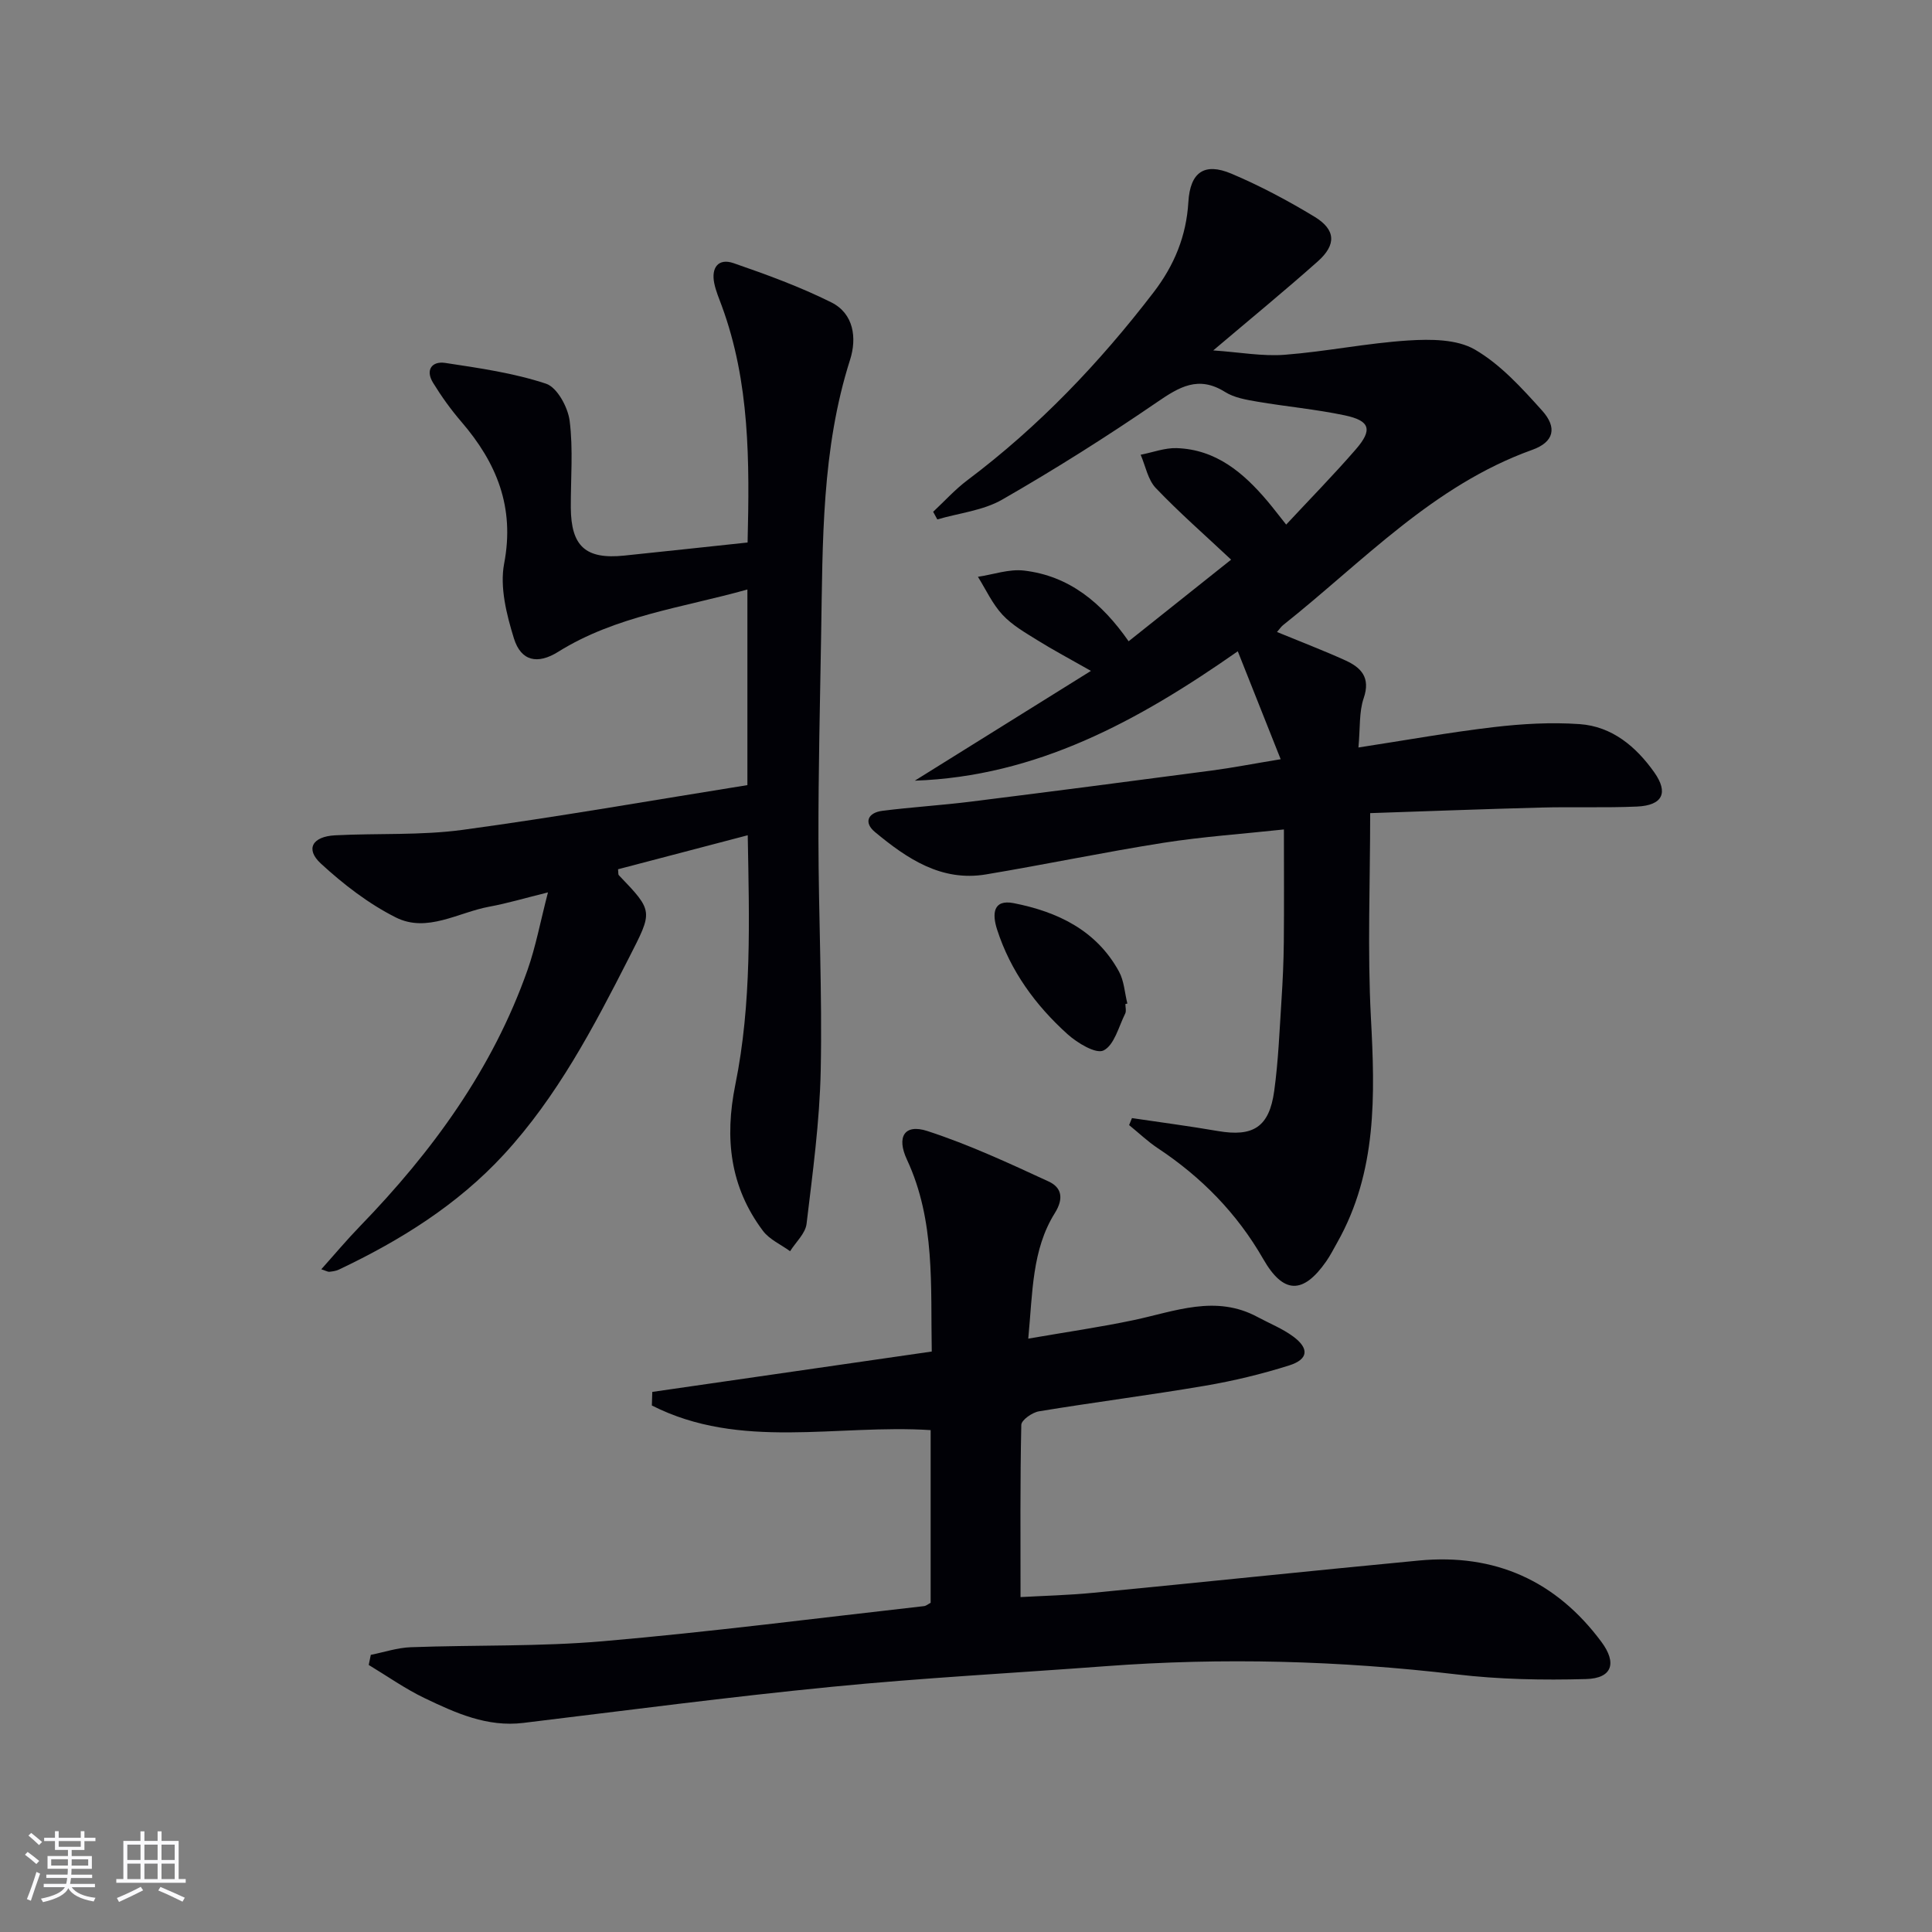
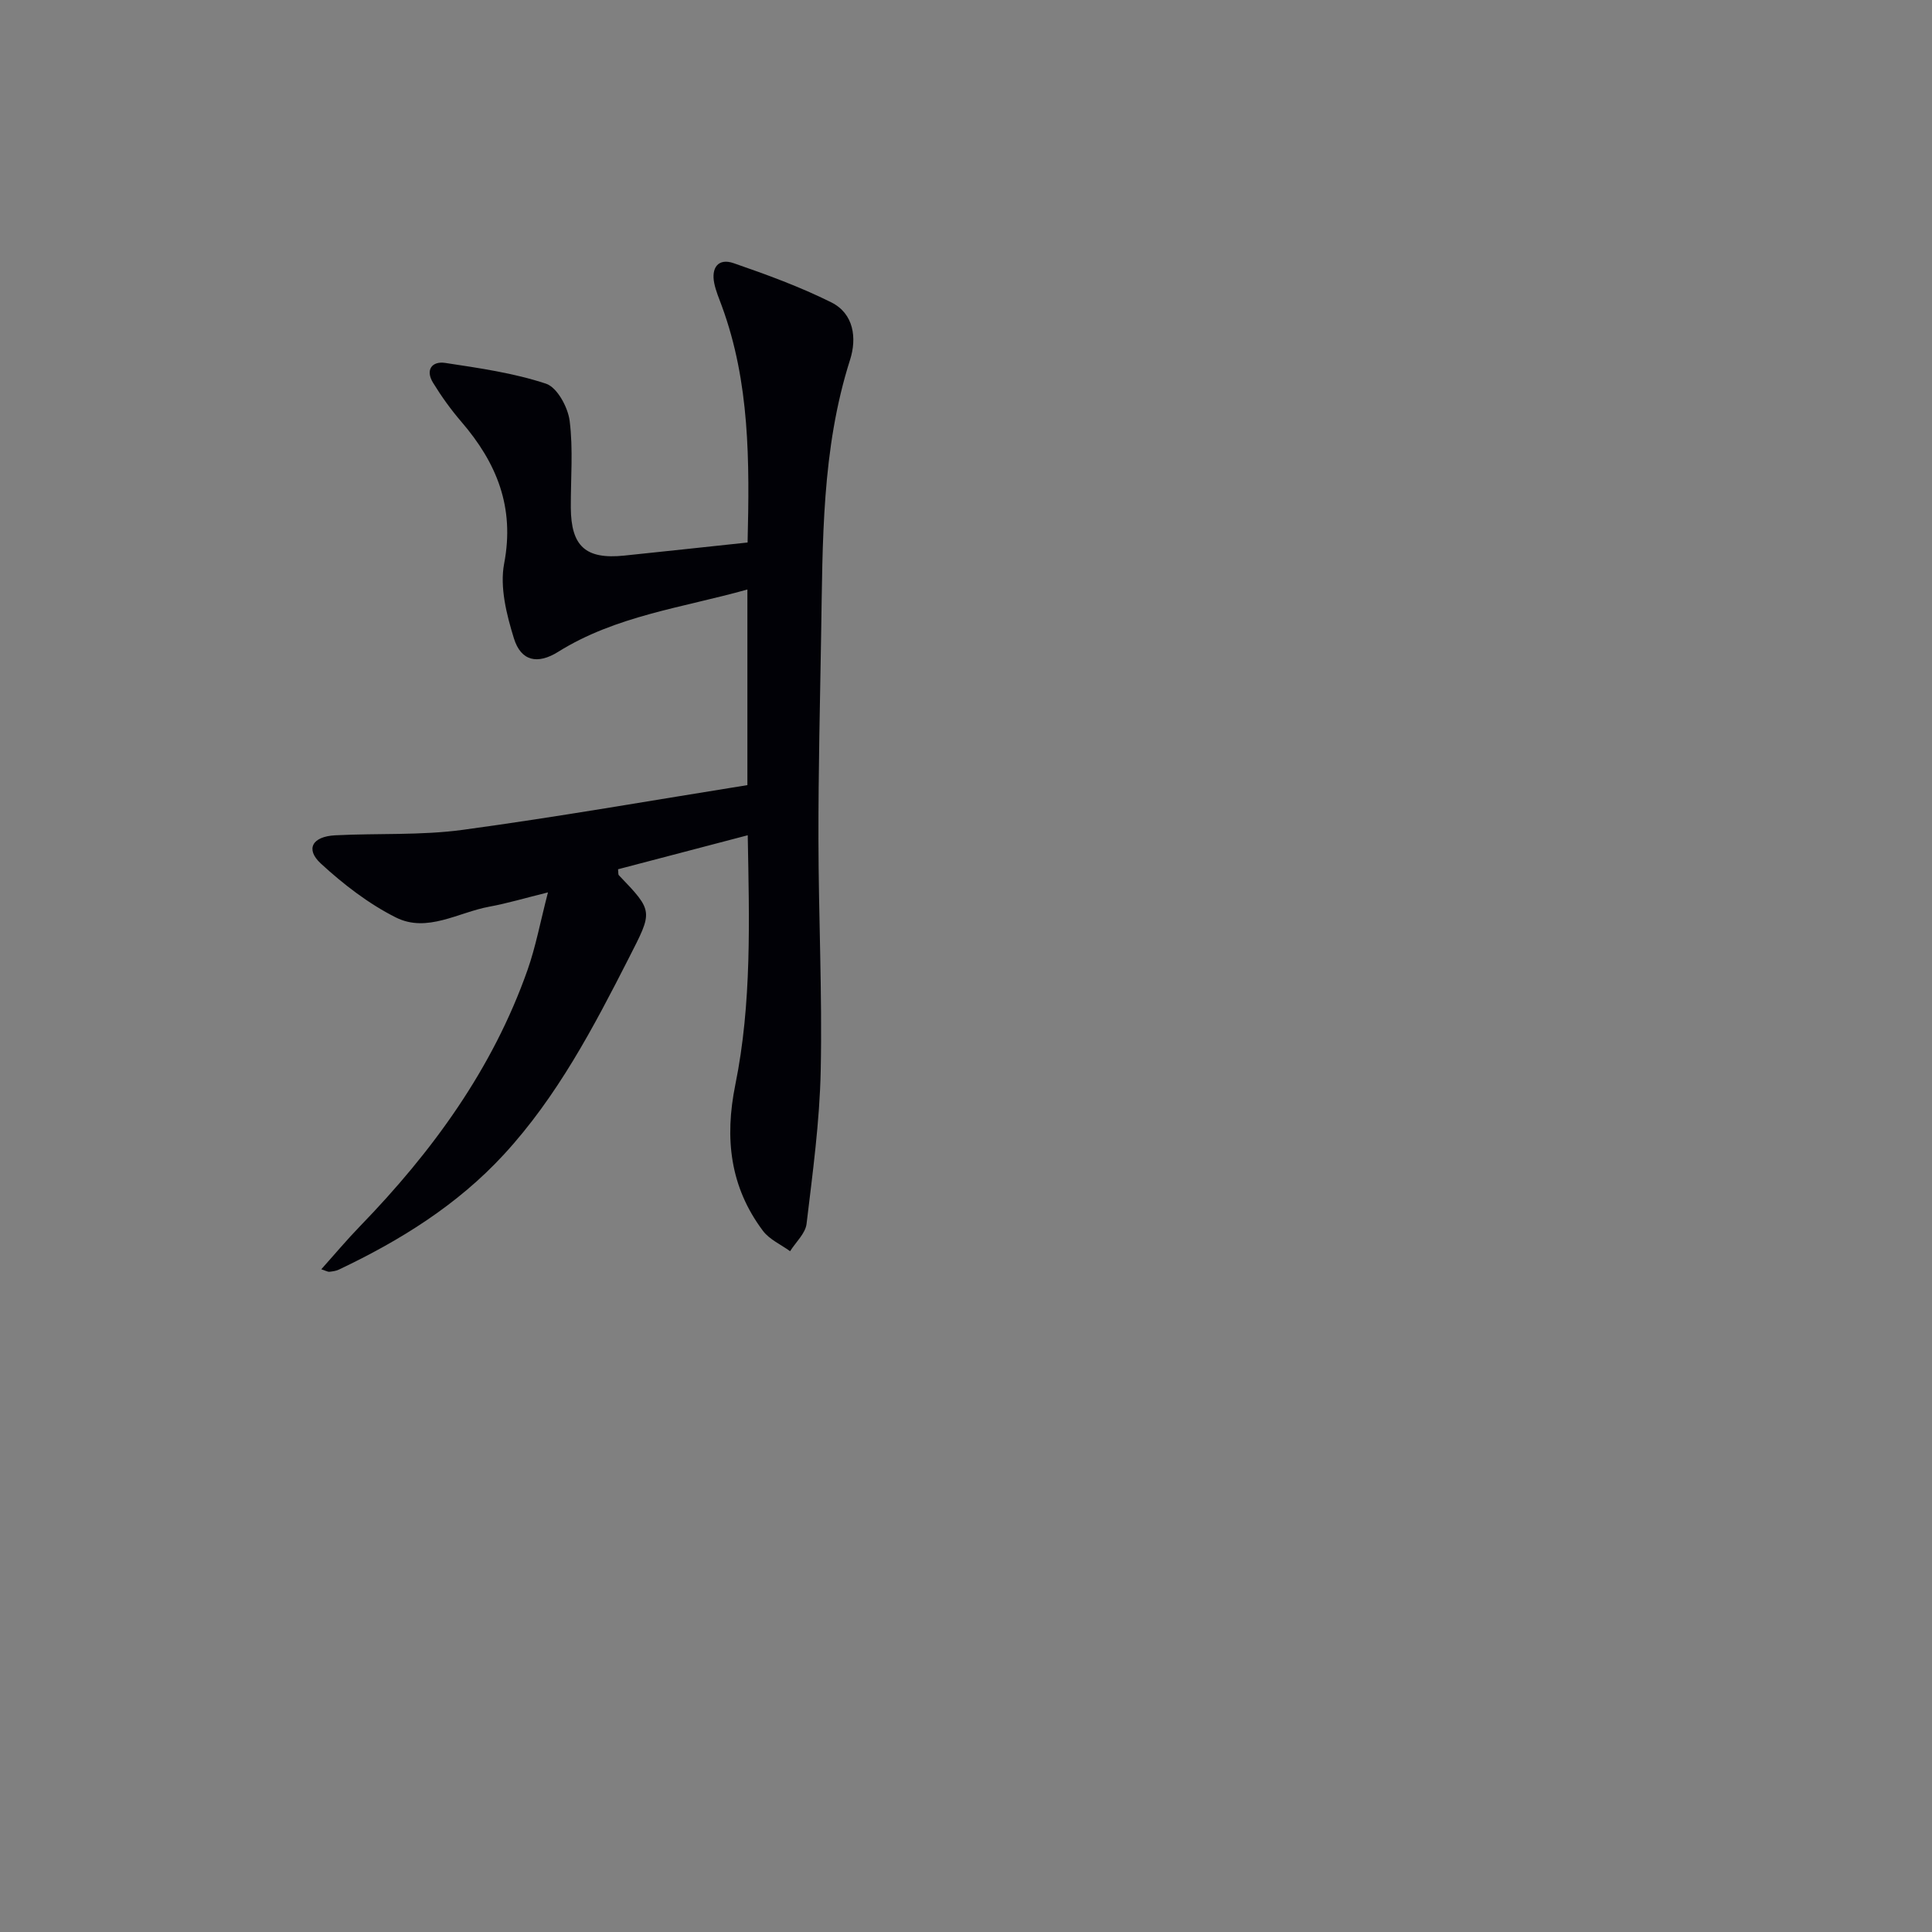
<svg xmlns="http://www.w3.org/2000/svg" enable-background="new 0 0 400 400" viewBox="0 0 400 400">
  <rect x="0" y="0" width="400" height="400" fill="#808080" stroke="none" />
  <g fill="#010106">
-     <path d="m264.39 130.85c5 2.06 9.62 3.82 14.12 5.86 3.27 1.48 5.3 3.54 3.83 7.83-.98 2.85-.71 6.14-1.09 10.22 9.83-1.51 18.9-3.15 28.04-4.22 5.87-.69 11.87-1.03 17.75-.62 6.7.47 11.66 4.63 15.44 9.96 3.02 4.26 1.75 6.87-3.56 7.11-6.65.29-13.33.03-19.99.21-11.78.31-23.56.76-35.25 1.15 0 14.49-.58 28.43.15 42.3.86 16.13 1.3 31.96-6.98 46.62-.74 1.3-1.41 2.65-2.27 3.88-4.79 6.86-8.87 6.8-13.04-.48-5.42-9.45-12.78-16.95-21.82-22.94-2.11-1.4-3.97-3.19-5.95-4.79.2-.48.39-.97.59-1.45 5.93.88 11.89 1.66 17.8 2.68 7.29 1.25 10.62-.81 11.65-8.28.86-6.24 1.1-12.56 1.51-18.86.26-3.98.44-7.98.48-11.97.07-7.47.02-14.95.02-23.33-8.61.93-16.82 1.49-24.93 2.76-12.29 1.94-24.49 4.5-36.77 6.55-9.25 1.54-16.35-3.29-22.96-8.77-2.4-1.99-1.46-4.02 1.53-4.4 6.08-.77 12.22-1.14 18.31-1.9 16.64-2.08 33.26-4.24 49.89-6.44 4.25-.56 8.47-1.39 14.26-2.34-3-7.56-5.81-14.64-8.88-22.35-20.74 14.52-41.72 25.91-66.87 26.79 11.87-7.4 23.75-14.8 36.47-22.73-4.52-2.57-7.87-4.34-11.07-6.34-2.54-1.58-5.24-3.12-7.24-5.27-2.09-2.25-3.43-5.21-5.09-7.87 3.18-.47 6.44-1.65 9.53-1.29 9.35 1.09 16.08 6.63 21.67 14.64 7.28-5.8 14.39-11.46 21.22-16.9-5.41-5.08-10.73-9.73-15.59-14.82-1.65-1.73-2.13-4.57-3.14-6.9 2.49-.48 4.99-1.45 7.46-1.37 8.14.27 13.82 5.09 18.79 10.97 1.06 1.25 2.05 2.57 3.88 4.86 4.96-5.33 9.85-10.31 14.41-15.57 3.54-4.08 2.97-5.94-2.3-7.05-5.98-1.26-12.11-1.81-18.14-2.84-2.27-.39-4.74-.81-6.63-2-5.51-3.45-9.47-1.05-14.13 2.15-10.39 7.12-21.07 13.86-31.99 20.13-3.96 2.28-8.94 2.79-13.45 4.11-.29-.53-.57-1.05-.86-1.58 2.35-2.19 4.53-4.62 7.09-6.54 14.76-11.09 27.34-24.28 38.55-38.9 4.3-5.61 6.78-11.66 7.2-18.71.37-6.14 3.29-8.23 8.92-5.85 5.93 2.51 11.68 5.57 17.19 8.91 4.42 2.68 4.57 5.8.67 9.26-6.83 6.07-13.89 11.86-21.63 18.42 5.51.38 10.21 1.26 14.82.9 8.56-.66 17.03-2.42 25.59-2.96 4.59-.29 10.02-.28 13.75 1.88 5.31 3.08 9.73 7.97 13.92 12.63 3.2 3.55 2.46 6.53-2.05 8.14-20.54 7.37-35.06 23.17-51.53 36.25-.41.31-.68.74-1.3 1.46z" />
-     <path d="m135.05 288.18c19.12-2.76 38.24-5.53 57.86-8.36-.26-13.59.77-27.06-5.14-39.74-2.19-4.69-.53-7.47 4.24-5.91 8.6 2.8 16.88 6.65 25.11 10.45 2.58 1.19 3.24 3.39 1.27 6.54-4.75 7.59-4.58 16.4-5.5 25.99 7.71-1.34 14.83-2.36 21.85-3.84 8.53-1.81 16.95-5.32 25.62-.64 2.47 1.33 5.15 2.39 7.38 4.04 3.37 2.49 3.15 4.73-.84 5.99-5.67 1.79-11.52 3.2-17.38 4.2-11.44 1.95-22.97 3.41-34.42 5.3-1.39.23-3.63 1.81-3.65 2.8-.26 11.75-.16 23.51-.16 35.66 4.59-.26 9.85-.38 15.07-.89 22.48-2.17 44.94-4.54 67.43-6.68 15.7-1.49 28.36 4.17 37.77 16.85 3.26 4.39 2.22 7.54-3.17 7.69-8.94.25-17.98.08-26.85-.97-24.2-2.85-48.4-3.51-72.69-1.69-18.89 1.42-37.83 2.41-56.68 4.27-21.31 2.09-42.56 4.9-63.82 7.47-7.5.91-14.01-2.05-20.42-5.12-4.03-1.93-7.74-4.56-11.59-6.88.14-.7.29-1.39.43-2.09 2.76-.55 5.5-1.48 8.27-1.58 13.3-.49 26.67-.1 39.91-1.25 22.16-1.92 44.24-4.77 66.35-7.26.46-.05.88-.43 1.38-.69 0-11.94 0-23.87 0-35.75-19.46-1.25-39.42 4.2-57.72-5.1.03-.94.06-1.88.09-2.81z" />
    <path d="m154.81 172.93c-9.32 2.44-18.1 4.74-26.85 7.04.08.67 0 1.07.17 1.24 7.24 7.54 7.01 7.42 2.07 17.13-7.34 14.41-14.84 28.7-25.88 40.69-9.61 10.43-21.46 17.81-34.19 23.84-.59.28-1.28.36-1.94.44-.29.03-.6-.17-1.67-.52 2.81-3.14 5.31-6.13 8.02-8.92 14.98-15.46 27.46-32.56 34.68-53.05 1.69-4.8 2.63-9.88 4.23-16.06-4.71 1.16-8.4 2.27-12.16 2.96-6.42 1.18-12.87 5.47-19.33 2.23-5.64-2.83-10.86-6.86-15.53-11.16-3.26-3-1.77-5.61 2.98-5.85 8.8-.45 17.71.05 26.4-1.13 19.69-2.67 39.27-6.12 58.93-9.26 0-14.01 0-26.96 0-40.5-13.48 3.78-27.24 5.44-39.19 12.91-4.24 2.65-7.68 1.95-9.15-2.79-1.53-4.95-2.95-10.61-2.02-15.5 2.23-11.68-1.56-20.87-8.88-29.37-2.16-2.51-4.11-5.23-5.84-8.05-1.63-2.65-.25-4.53 2.53-4.11 7.03 1.07 14.16 2.08 20.86 4.3 2.3.76 4.53 4.87 4.89 7.69.75 5.91.21 11.97.24 17.97.05 8.02 3.08 10.75 11.05 9.93 8.41-.87 16.81-1.78 25.55-2.71.41-16.78.47-33.16-5.33-48.95-.57-1.56-1.24-3.1-1.57-4.72-.66-3.22.82-5.27 4.02-4.16 6.86 2.37 13.73 4.88 20.21 8.11 4.67 2.33 5.32 7.39 3.89 11.88-5.92 18.56-5.66 37.7-5.99 56.8-.24 14.15-.58 28.3-.56 42.45.02 15.98.8 31.97.47 47.94-.22 10.59-1.67 21.17-2.93 31.71-.24 2-2.23 3.79-3.41 5.67-1.9-1.39-4.28-2.42-5.63-4.23-6.81-9.09-7.96-19.12-5.71-30.24 3.42-16.84 2.89-33.99 2.57-51.65z" />
-     <path d="m233 207.87c0 .67.23 1.44-.04 1.98-1.35 2.71-2.25 6.51-4.47 7.63-1.57.8-5.45-1.54-7.49-3.38-6.61-5.97-11.8-13.06-14.57-21.67-1.01-3.14-.9-6.3 3.46-5.44 9.05 1.78 17.1 5.6 21.78 14.15 1.07 1.95 1.18 4.41 1.74 6.64-.14.03-.27.06-.41.09z" />
  </g>
-   <path d="m5.17 384 .55-.58c.85.61 1.65 1.24 2.4 1.87l-.59.64c-.83-.73-1.62-1.38-2.36-1.93m1.22 9.53-.82-.34c.71-1.76 1.37-3.64 1.98-5.63.24.13.5.25.76.36-.6 1.67-1.24 3.54-1.92 5.61m-.5-13.5.57-.54c.56.44 1.31 1.06 2.26 1.87l-.64.64c-.68-.66-1.41-1.32-2.19-1.97m3.25.46h2.24v-1.36h.77v1.36h4.57v-1.36h.76v1.36h2.28v.69h-2.28v1.84h-2.64v1.26h4.18v2.64h-4.21c0 .45-.02.86-.05 1.21h4.32v.69h-4.38c-.04.34-.1.75-.19 1.22h5.15v.69h-4.82c.87 1.19 2.51 1.92 4.93 2.19-.17.32-.3.57-.37.76-2.77-.49-4.52-1.41-5.26-2.76-.56 1.26-2.3 2.23-5.24 2.9-.12-.24-.26-.48-.43-.72 2.73-.55 4.38-1.34 4.96-2.38h-4.38v-.69h4.65c.1-.38.17-.79.21-1.22h-4.32v-.69h4.4c.03-.34.05-.75.05-1.21h-4.2v-2.64h4.23v-1.26h-2.69v-1.84h-2.24zm1.46 4.46v1.29h3.45c.01-.4.02-.57.01-.53v-.32-.45h-3.46zm1.55-2.59h4.57v-1.19h-4.57zm6.11 2.59h-3.42v.77c-.01.19-.01.37-.02.53h3.44z" fill="#fafafc" />
-   <path d="m32.63 379.16h.82v1.98h3.54v7.89h1.46v.78h-14.37v-.78h1.46v-7.89h3.54v-1.98h.82v1.98h2.73zm-3.49 11.48.5.73c-1.61.82-3.28 1.63-5 2.41-.13-.27-.28-.55-.44-.82 1.75-.72 3.4-1.49 4.94-2.32m-2.78-5.55h2.73v-3.18h-2.73zm0 3.95h2.73v-3.2h-2.73zm3.54-3.95h2.73v-3.18h-2.73zm0 3.95h2.73v-3.2h-2.73zm7.89 4.68c-1.84-.92-3.51-1.7-5.02-2.32l.45-.73c1.89.8 3.57 1.55 5.04 2.23zm-1.62-11.81h-2.73v3.18h2.73zm-2.73 7.13h2.73v-3.2h-2.73z" fill="#fafafc" />
</svg>